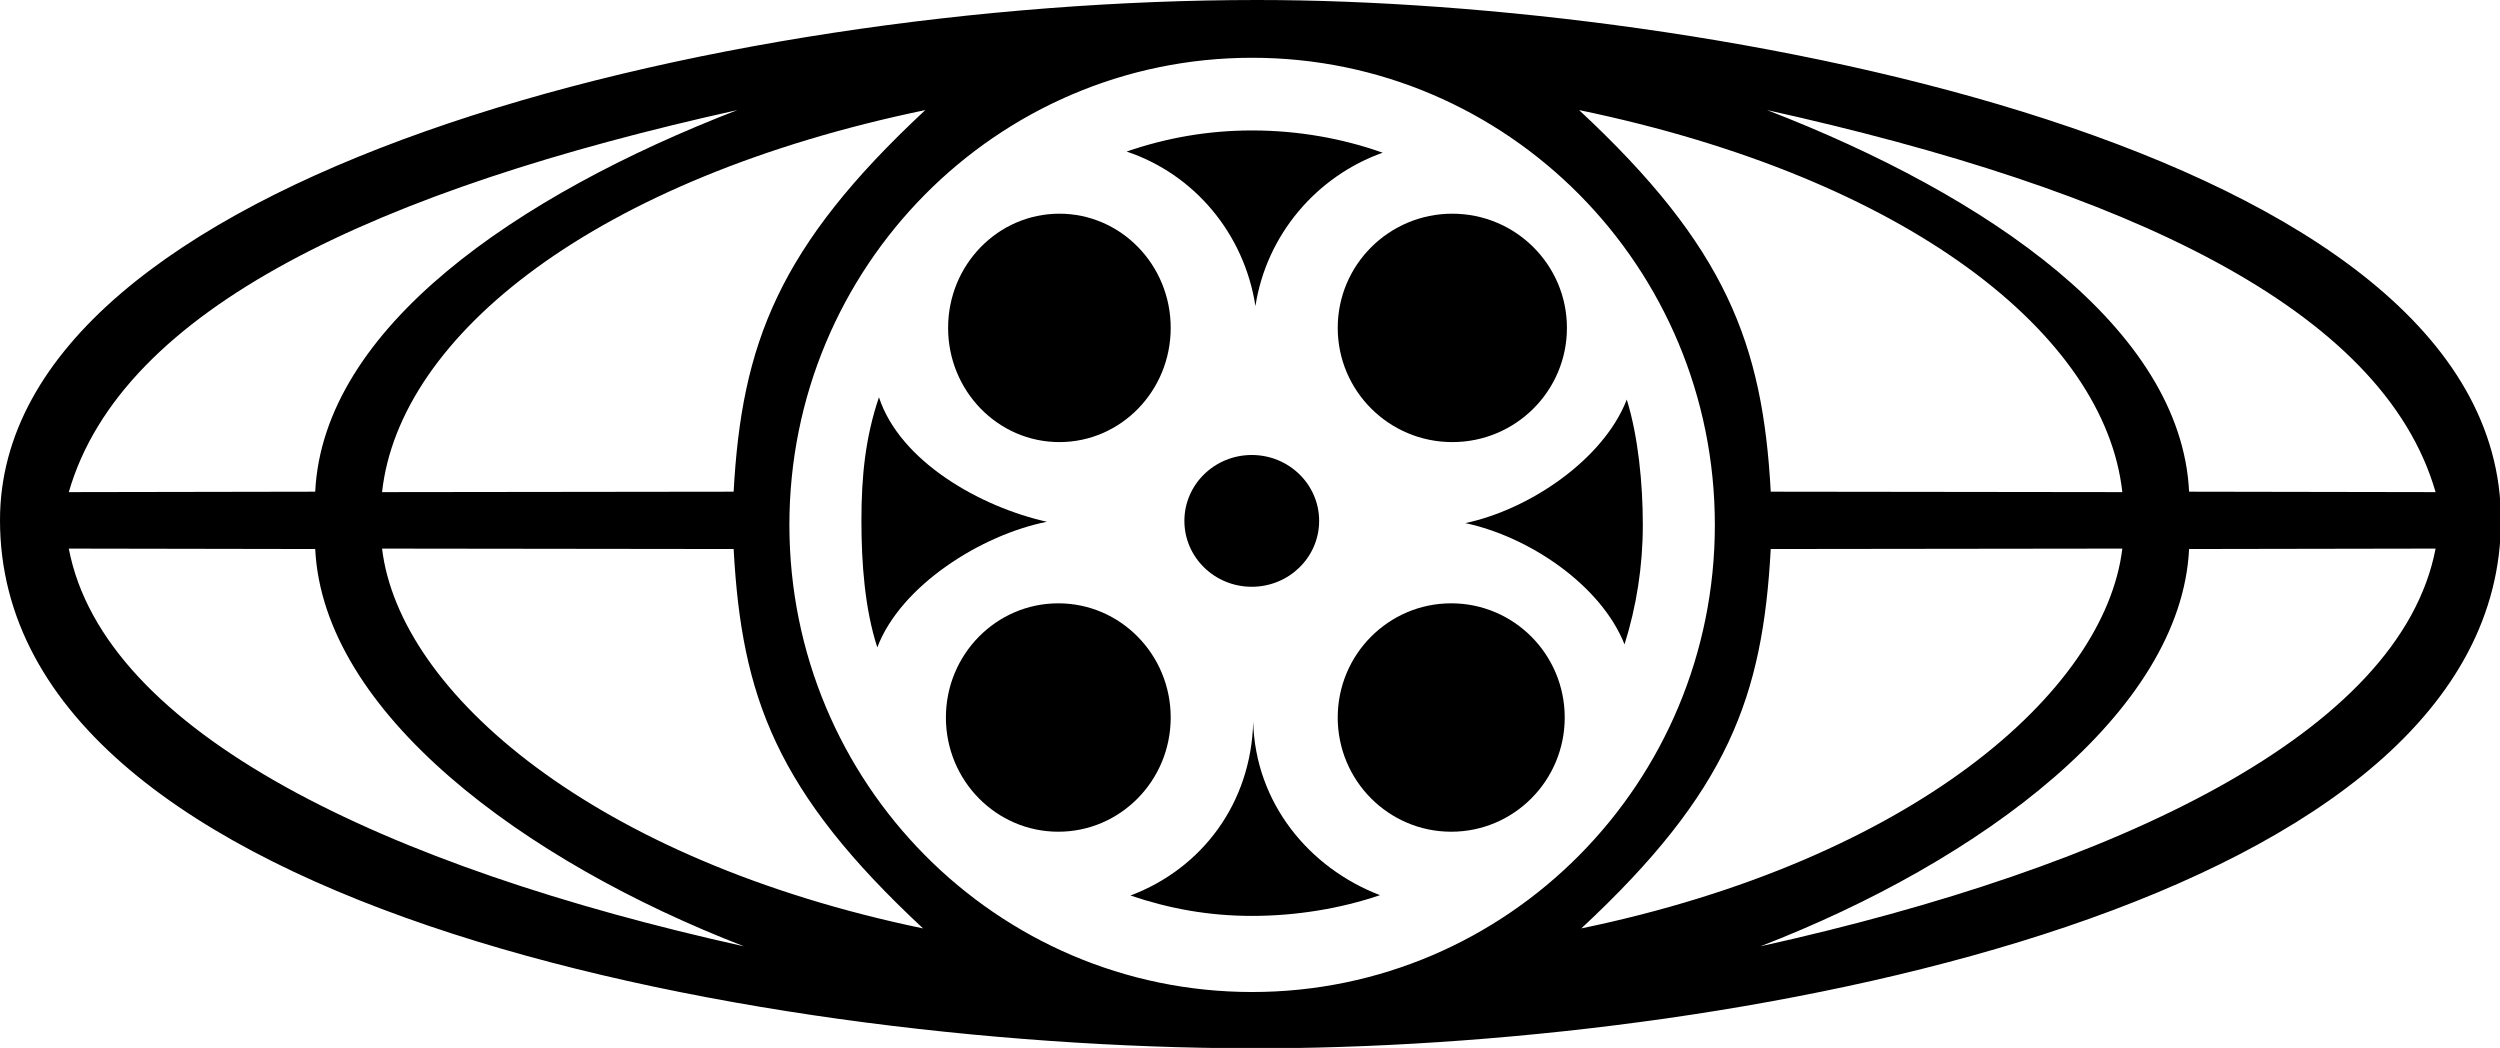
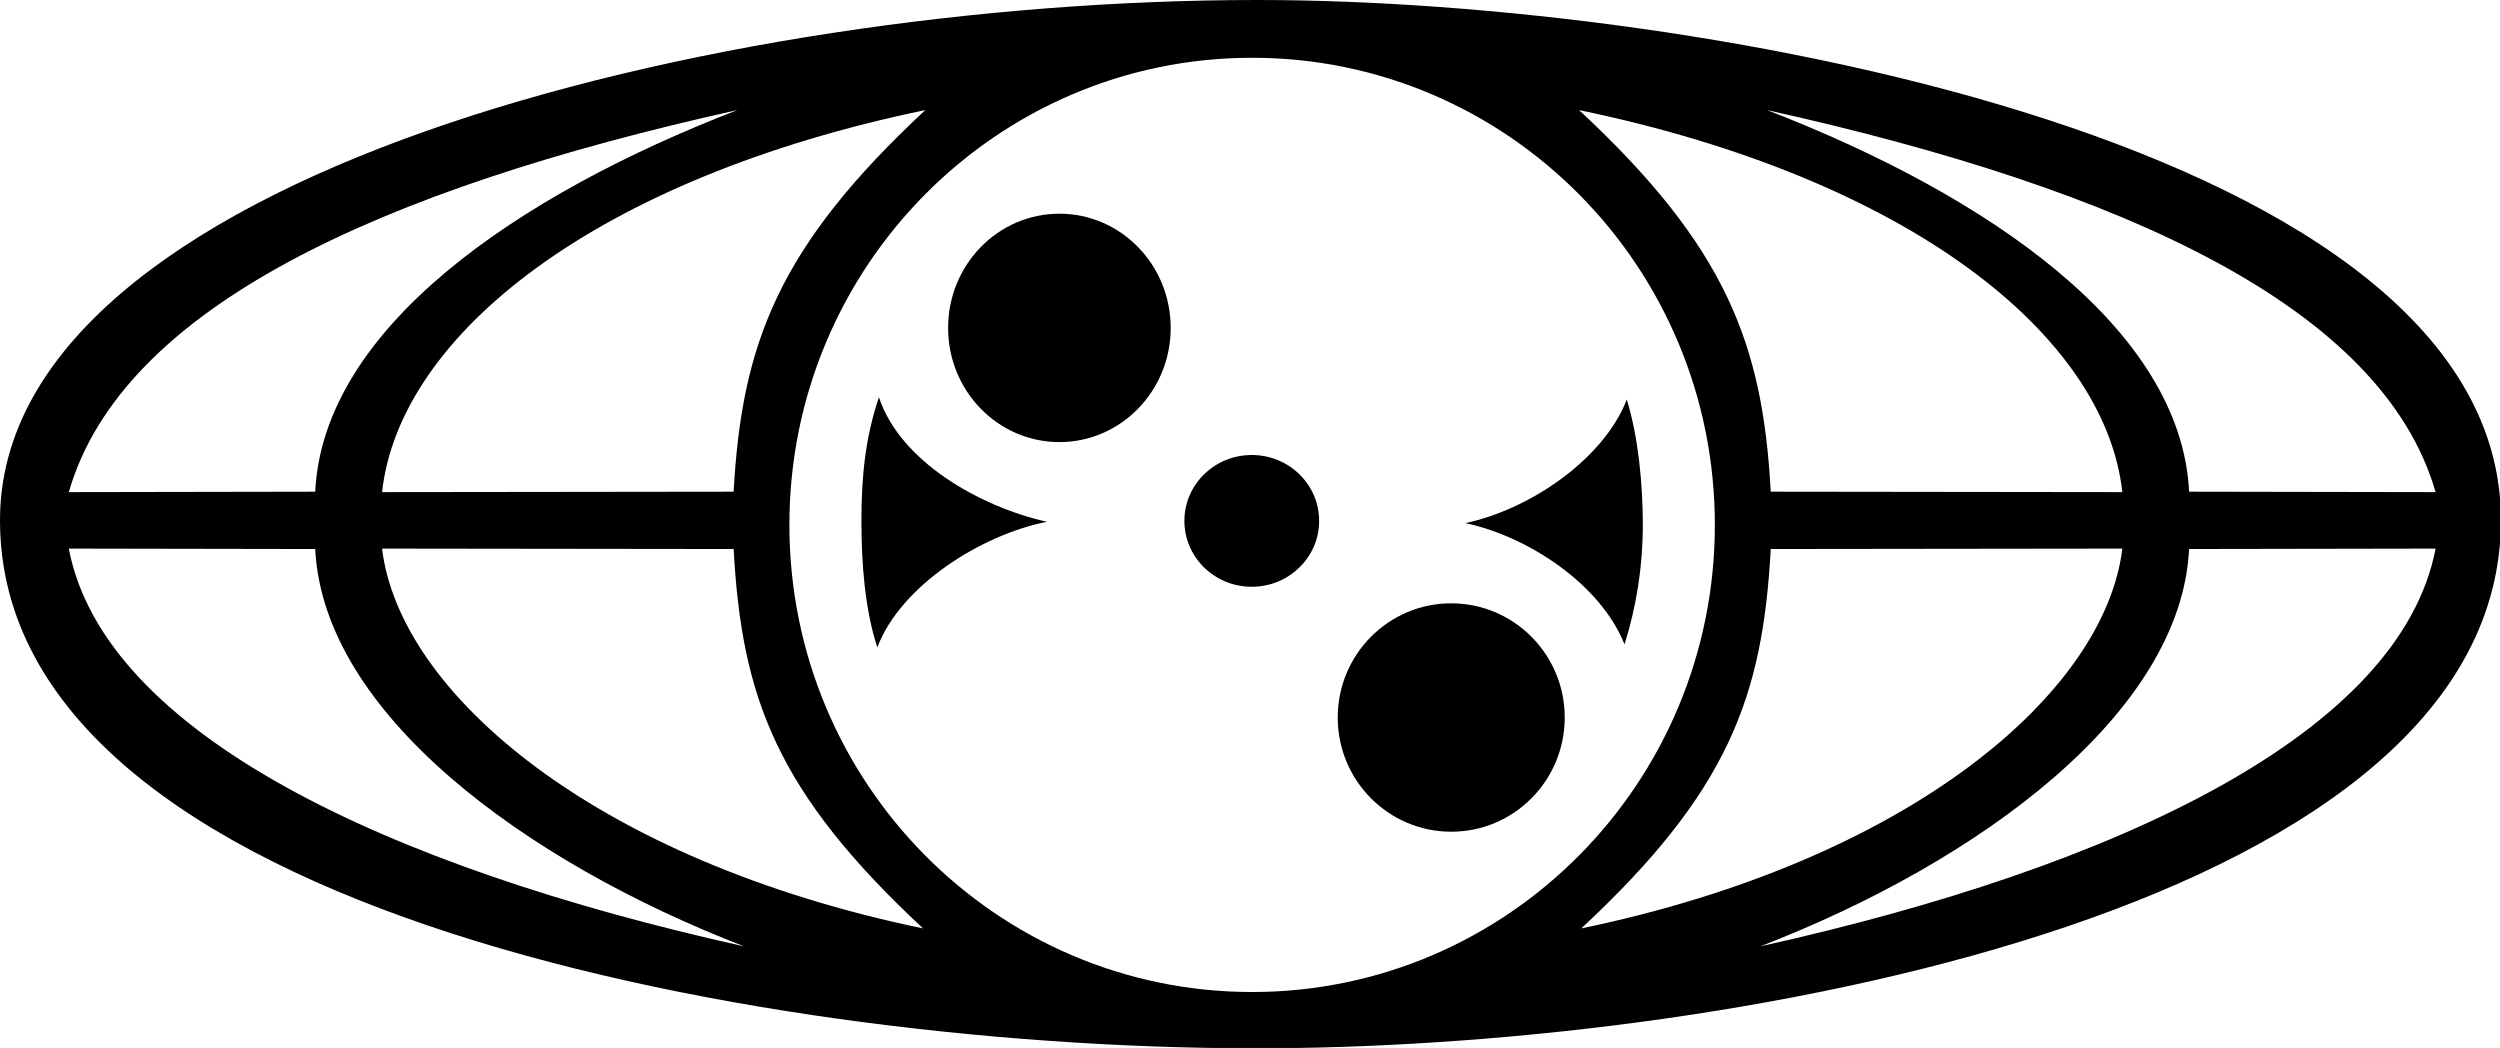
<svg xmlns="http://www.w3.org/2000/svg" xmlns:ns1="http://www.inkscape.org/namespaces/inkscape" xmlns:ns2="http://sodipodi.sourceforge.net/DTD/sodipodi-0.dtd" id="svg2995" version="1.1" ns1:version="0.91 r13725" width="1000" height="419.171" ns2:docname="Motion Picture Association of America.svg">
  <defs id="defs2999" />
  <ns2:namedview pagecolor="#ffffff" bordercolor="#666666" borderopacity="1" objecttolerance="10" gridtolerance="10" guidetolerance="10" ns1:pageopacity="0" ns1:pageshadow="2" ns1:window-width="1366" ns1:window-height="705" id="namedview2997" showgrid="false" showguides="true" ns1:guide-bbox="true" fit-margin-top="0" fit-margin-left="0" fit-margin-right="0" fit-margin-bottom="0" ns1:zoom="0.5" ns1:cx="782.61282" ns1:cy="179.28584" ns1:window-x="-8" ns1:window-y="-8" ns1:window-maximized="1" ns1:current-layer="svg2995" />
  <g id="g7082" transform="matrix(0.922,0,0,0.922,-1.7091976e-8,-4.1286328e-4)">
    <path ns1:connector-curvature="0" id="path3084" d="M 545.5,1.3e-4 C 310.53,1.3e-4 0.128,76.572 4.8e-5,225.594 -0.148,397.201 339.212,456.037 551.469,454.781 760.552,453.544 1085,391.703 1085,225.594 1085,62.874 739.235,1.3e-4 545.5,1.3e-4 Z m -2.281,25.062 c 110.874,0 200.75,90.729 200.75,202.656 0,111.927 -89.876,202.656 -200.75,202.656 -110.874,0 -200.75,-90.729 -200.75,-202.656 0,-111.927 89.876,-202.656 200.75,-202.656 z m -223.312,22.688 c -95.802,37.003 -179.666,94.638 -183.156,165.562 l -106.906,0.188 C 52.906,133.526 164.55,82.225 319.906,47.75 Z m 81.531,0 c -63.769,59.329 -79.666,101.433 -83.156,165.562 l -152.531,0.188 c 7.531,-68.326 92.95,-136.129 235.688,-165.75 z m 283.625,0 c 142.737,29.621 228.156,97.424 235.688,165.75 L 768.219,213.313 C 764.729,149.183 748.832,107.079 685.063,47.75 Z m 81.531,0 c 155.356,34.475 267.001,85.775 290.062,165.75 l -106.937,-0.188 C 946.229,142.388 862.396,84.753 766.594,47.75 Z m -736.75,190.25 106.906,0.188 c 3.49,70.925 90.261,135.372 186.062,172.375 C 167.456,376.088 45.141,317.975 29.844,238 Z m 135.906,0 152.531,0.188 c 3.49,64.13 18.418,105.265 82.188,164.594 C 257.731,373.16 173.281,300.502 165.75,238 Z m 755,0 c -7.531,62.502 -91.981,135.16 -234.719,164.781 63.769,-59.329 78.698,-100.464 82.188,-164.594 l 152.531,-0.188 z m 135.906,0 c -15.296,79.975 -137.612,138.088 -292.969,172.562 95.802,-37.003 182.541,-101.45 186.031,-172.375 l 106.937,-0.188 z" style="fill:#000000;stroke:none" />
-     <path ns2:nodetypes="scccs" ns1:connector-curvature="0" id="path3082" d="m 543.219,56.594 c -19.187,0 -37.251,3.225 -54.448,9.156 29.309,9.8 51.044,35.556 55.886,67.062 4.762,-30.996 26.606,-56.414 55.208,-66.562 -17.608,-6.256 -36.919,-9.656 -56.645,-9.656 z" style="fill:#000000;fill-opacity:1;fill-rule:evenodd" />
    <path ns2:nodetypes="csccc" ns1:connector-curvature="0" id="path3078" d="m 381.325,172.344 c -5.881,17.368 -7.606,34.175 -7.606,53.554 0,18.559 1.473,38.243 6.887,54.977 10.134,-26.82 45.097,-48.871 73.589,-54.508 -28.826,-6.44 -63.713,-26.089 -72.87,-54.023 z" style="fill:#000000;fill-opacity:1;fill-rule:evenodd" />
    <path ns2:nodetypes="cccsc" ns1:connector-curvature="0" id="path3076" d="m 705.76,173.348 c -10.152,26.12 -42.311,47.73 -70.06,53.602 27.545,5.825 58.822,26.776 69.082,52.613 5.147,-16.355 7.938,-33.768 7.938,-51.844 0,-17.798 -1.964,-38.233 -6.959,-54.371 z" style="fill:#000000;fill-opacity:1;fill-rule:evenodd" />
-     <path ns2:nodetypes="ccscc" ns1:connector-curvature="0" id="path3047" d="m 543.688,313.125 c -0.885,35.271 -22.144,63.674 -53.251,75.387 16.923,5.722 33.952,8.844 52.783,8.844 19.014,0 38.403,-3.171 55.467,-9 -30.874,-11.828 -54.114,-40.131 -54.999,-75.231 z" style="fill:#000000;fill-opacity:1;fill-rule:evenodd" />
    <path style="fill:#000000;fill-opacity:1;fill-rule:evenodd" d="m 572.296,225.98 c 0,15.788 -13.087,28.586 -29.23,28.586 -16.143,0 -29.23,-12.798 -29.23,-28.586 0,-15.788 13.087,-28.586 29.23,-28.586 16.143,0 29.23,12.799 29.23,28.586 z" id="path3060" ns1:connector-curvature="0" />
    <path ns1:connector-curvature="0" id="path3062" d="m 507.897,142.254 c 0,27.362 -21.619,49.544 -48.287,49.544 -26.668,0 -48.287,-22.181 -48.287,-49.544 0,-27.362 21.619,-49.544 48.287,-49.544 26.668,0 48.287,22.181 48.287,49.544 z" style="fill:#000000;fill-opacity:1;fill-rule:evenodd" />
-     <path style="fill:#000000;fill-opacity:1;fill-rule:evenodd" d="m 679.796,142.254 c 0,27.362 -22.26,49.544 -49.719,49.544 -27.459,0 -49.719,-22.181 -49.719,-49.544 0,-27.362 22.26,-49.544 49.719,-49.544 27.459,0 49.719,22.181 49.719,49.544 z" id="path3064" ns1:connector-curvature="0" />
    <path ns1:connector-curvature="0" id="path3066" d="m 678.841,311.288 c 0,27.362 -22.046,49.544 -49.242,49.544 -27.195,0 -49.242,-22.181 -49.242,-49.544 0,-27.362 22.046,-49.544 49.242,-49.544 27.195,0 49.242,22.181 49.242,49.544 z" style="fill:#000000;fill-opacity:1;fill-rule:evenodd" />
-     <path style="fill:#000000;fill-opacity:1;fill-rule:evenodd" d="m 507.897,311.288 c 0,27.362 -21.832,49.544 -48.764,49.544 -26.932,0 -48.764,-22.181 -48.764,-49.544 0,-27.362 21.832,-49.544 48.764,-49.544 26.932,0 48.764,22.181 48.764,49.544 z" id="path3068" ns1:connector-curvature="0" />
  </g>
</svg>